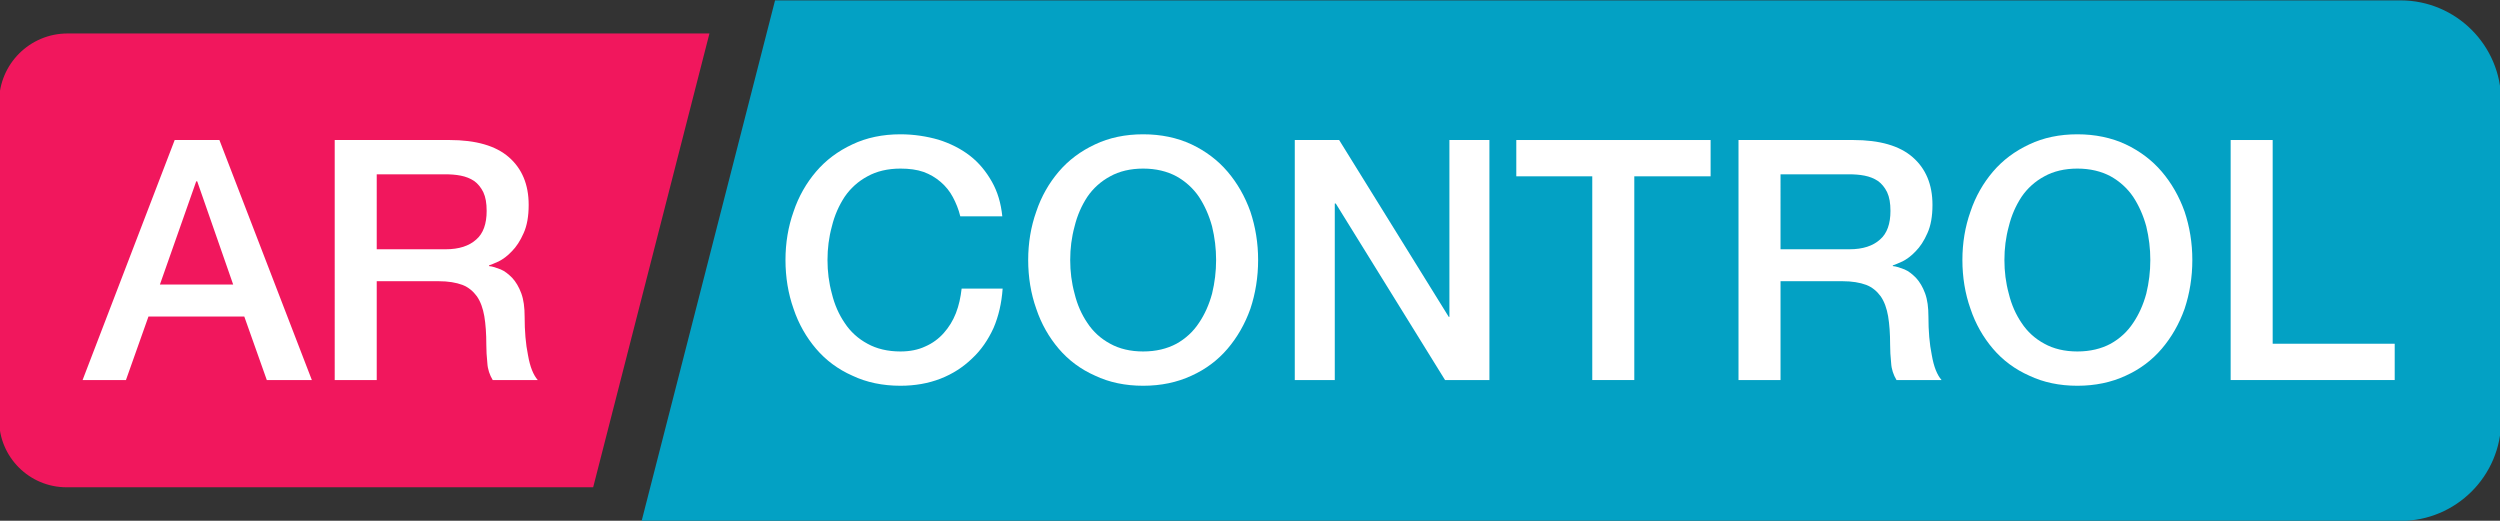
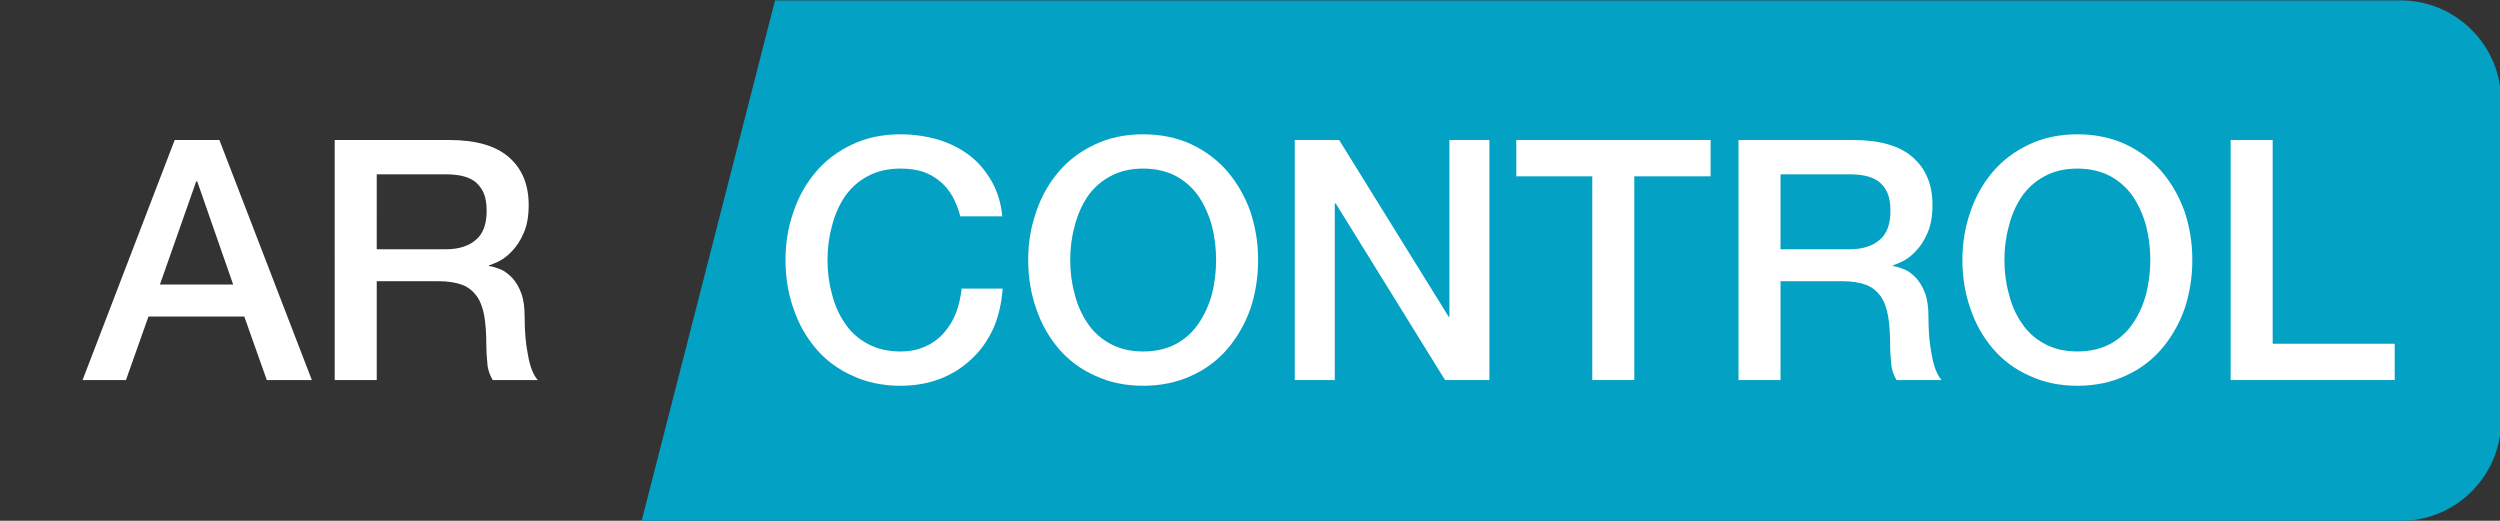
<svg xmlns="http://www.w3.org/2000/svg" xmlns:ns1="http://sodipodi.sourceforge.net/DTD/sodipodi-0.dtd" xmlns:ns2="http://www.inkscape.org/namespaces/inkscape" width="81.935" height="17.066" viewBox="0 0 81.935 17.066" version="1.1" xml:space="preserve" style="clip-rule:evenodd;fill-rule:evenodd;stroke-linejoin:round;stroke-miterlimit:2" id="svg120" ns1:docname="ar-logo-icon.svg" ns2:version="1.2.2 (732a01da63, 2022-12-09, custom)">
  <rect x="0" y="0" width="81.935" height="17.066" fill="#333333" stroke="none" />
  <defs id="defs124" />
  <ns1:namedview id="namedview122" pagecolor="#ffffff" bordercolor="#666666" borderopacity="1.0" ns2:showpageshadow="2" ns2:pageopacity="0.0" ns2:pagecheckerboard="0" ns2:deskcolor="#d1d1d1" showgrid="false" ns2:zoom="5.2610442" ns2:cx="-35.354198" ns2:cy="8.8385496" ns2:window-width="1846" ns2:window-height="1016" ns2:window-x="1754" ns2:window-y="27" ns2:window-maximized="1" ns2:current-layer="g118" />
  <g transform="translate(-166.307,-11.802)" id="g118">
    <g id="g75">
      <g transform="matrix(1.454,0,0,1,-169.409,0.089)" id="g63">
        <clipPath id="_clip1">
-           <path d="m 226.069,4.272 20.943,7.804 -3.955,22.443 -20.943,-7.804 z" id="path56" />
-         </clipPath>
+           </clipPath>
        <g clip-path="url(#_clip1)" id="g61">
          <path d="m 270.382,12.81 h -37.969 c -0.851,0 -1.542,1.005 -1.542,2.242 v 10.42 c 0,1.22 0.681,2.211 1.52,2.211 h 37.991 z" style="fill:#f1175d" id="path59" />
        </g>
      </g>
      <g transform="matrix(0.364,0,0,0.364,-18.041,0.201)" id="g73">
        <g transform="matrix(30.268,0,0,30.268,514.098,66.089)" id="g67">
          <path d="M 0.267,-0.714 H 0.4 L 0.675,0 H 0.541 L 0.474,-0.189 H 0.189 L 0.122,0 h -0.129 z m -0.044,0.43 H 0.441 L 0.334,-0.591 H 0.331 Z" style="fill:#ffffff;fill-rule:nonzero" id="path65" />
        </g>
        <g transform="matrix(30.268,0,0,30.268,534.287,66.089)" id="g71">
          <path d="m 0.076,-0.714 h 0.341 c 0.079,0 0.138,0.017 0.177,0.051 0.039,0.034 0.059,0.081 0.059,0.142 0,0.034 -0.005,0.062 -0.015,0.084 -0.01,0.023 -0.022,0.041 -0.035,0.054 -0.013,0.014 -0.027,0.024 -0.039,0.03 -0.013,0.006 -0.023,0.01 -0.029,0.012 v 0.002 c 0.011,0.001 0.022,0.005 0.035,0.01 0.012,0.005 0.023,0.014 0.034,0.025 0.011,0.012 0.02,0.027 0.027,0.046 0.007,0.019 0.01,0.042 0.01,0.07 0,0.042 0.003,0.08 0.01,0.114 C 0.657,-0.039 0.667,-0.015 0.68,0 H 0.546 C 0.537,-0.015 0.531,-0.032 0.53,-0.051 0.528,-0.07 0.527,-0.088 0.527,-0.105 0.527,-0.138 0.525,-0.166 0.521,-0.19 0.517,-0.213 0.51,-0.233 0.499,-0.249 0.488,-0.264 0.474,-0.276 0.456,-0.283 0.437,-0.29 0.414,-0.294 0.385,-0.294 H 0.201 V 0 H 0.076 Z m 0.125,0.325 h 0.205 c 0.04,0 0.07,-0.01 0.091,-0.029 0.021,-0.018 0.031,-0.047 0.031,-0.085 0,-0.023 -0.003,-0.041 -0.01,-0.056 C 0.511,-0.573 0.502,-0.584 0.491,-0.592 0.479,-0.6 0.466,-0.605 0.451,-0.608 0.436,-0.611 0.42,-0.612 0.404,-0.612 H 0.201 Z" style="fill:#ffffff;fill-rule:nonzero" id="path69" />
        </g>
      </g>
    </g>
    <g transform="translate(-28)" id="g116">
      <g transform="matrix(-1.803,0,0,-1.147,692.54,43.567)" id="g84">
        <clipPath id="_clip2">
          <path d="m 230.871,28.481 h 31.246 l 2.657,-16.295 h -33.903 z" id="path77" />
        </clipPath>
        <g clip-path="url(#_clip2)" id="g82">
          <path d="m 270.382,12.81 h -37.683 c -1.009,0 -1.828,1.287 -1.828,2.873 v 9.125 c 0,1.587 0.82,2.875 1.829,2.875 h 37.682 z" style="fill:#03a1c4" id="path80" />
        </g>
      </g>
      <g transform="matrix(0.364,0,0,0.364,32.5,0.201)" id="g114">
        <g transform="matrix(30.268,0,0,30.268,514.098,66.089)" id="g88">
          <path d="M 0.558,-0.487 C 0.553,-0.508 0.545,-0.527 0.536,-0.544 0.527,-0.561 0.515,-0.576 0.5,-0.589 0.485,-0.602 0.468,-0.612 0.449,-0.619 0.429,-0.626 0.406,-0.629 0.38,-0.629 c -0.038,0 -0.071,0.008 -0.098,0.023 -0.028,0.015 -0.051,0.036 -0.068,0.061 -0.017,0.026 -0.03,0.055 -0.038,0.088 -0.009,0.033 -0.013,0.066 -0.013,0.1 0,0.034 0.004,0.067 0.013,0.1 0.008,0.033 0.021,0.062 0.038,0.087 0.017,0.026 0.04,0.047 0.068,0.062 0.027,0.015 0.06,0.023 0.098,0.023 0.028,0 0.053,-0.005 0.074,-0.015 0.021,-0.009 0.04,-0.023 0.055,-0.04 0.015,-0.017 0.027,-0.036 0.036,-0.059 0.009,-0.023 0.014,-0.047 0.017,-0.073 H 0.684 C 0.681,-0.229 0.672,-0.19 0.657,-0.155 0.641,-0.12 0.62,-0.089 0.593,-0.064 0.566,-0.038 0.535,-0.018 0.499,-0.004 0.463,0.01 0.423,0.017 0.38,0.017 0.327,0.017 0.279,0.007 0.237,-0.013 0.194,-0.032 0.158,-0.059 0.129,-0.093 0.1,-0.127 0.077,-0.167 0.062,-0.212 0.046,-0.257 0.038,-0.306 0.038,-0.357 c 0,-0.051 0.008,-0.099 0.024,-0.144 0.015,-0.045 0.038,-0.085 0.067,-0.119 0.029,-0.034 0.065,-0.061 0.108,-0.081 0.042,-0.02 0.09,-0.03 0.143,-0.03 0.04,0 0.078,0.006 0.113,0.016 0.035,0.011 0.067,0.027 0.094,0.048 0.027,0.021 0.048,0.047 0.065,0.077 0.017,0.03 0.027,0.064 0.031,0.103 z" style="fill:#ffffff;fill-rule:nonzero" id="path86" />
        </g>
        <g transform="matrix(30.268,0,0,30.268,535.951,66.089)" id="g92">
          <path d="m 0.38,-0.629 c -0.038,0 -0.071,0.008 -0.098,0.023 -0.028,0.015 -0.051,0.036 -0.068,0.061 -0.017,0.026 -0.03,0.055 -0.038,0.088 -0.009,0.033 -0.013,0.066 -0.013,0.1 0,0.034 0.004,0.067 0.013,0.1 0.008,0.033 0.021,0.062 0.038,0.087 0.017,0.026 0.04,0.047 0.068,0.062 0.027,0.015 0.06,0.023 0.098,0.023 0.038,0 0.071,-0.008 0.099,-0.023 0.027,-0.015 0.05,-0.036 0.067,-0.062 0.017,-0.025 0.03,-0.054 0.039,-0.087 0.008,-0.033 0.012,-0.066 0.012,-0.1 0,-0.034 -0.004,-0.067 -0.012,-0.1 C 0.576,-0.49 0.563,-0.519 0.546,-0.545 0.529,-0.57 0.506,-0.591 0.479,-0.606 0.451,-0.621 0.418,-0.629 0.38,-0.629 Z m 0,-0.102 c 0.053,0 0.101,0.01 0.144,0.03 0.042,0.02 0.078,0.047 0.107,0.081 0.029,0.034 0.052,0.074 0.068,0.119 0.015,0.045 0.023,0.093 0.023,0.144 0,0.051 -0.008,0.1 -0.023,0.145 -0.016,0.045 -0.039,0.085 -0.068,0.119 -0.029,0.034 -0.065,0.061 -0.107,0.08 -0.043,0.02 -0.091,0.03 -0.144,0.03 -0.053,0 -0.101,-0.01 -0.143,-0.03 C 0.194,-0.032 0.158,-0.059 0.129,-0.093 0.1,-0.127 0.077,-0.167 0.062,-0.212 0.046,-0.257 0.038,-0.306 0.038,-0.357 c 0,-0.051 0.008,-0.099 0.024,-0.144 0.015,-0.045 0.038,-0.085 0.067,-0.119 0.029,-0.034 0.065,-0.061 0.108,-0.081 0.042,-0.02 0.09,-0.03 0.143,-0.03 z" style="fill:#ffffff;fill-rule:nonzero" id="path90" />
        </g>
        <g transform="matrix(30.268,0,0,30.268,558.955,66.089)" id="g96">
          <path d="m 0.071,-0.714 h 0.132 l 0.326,0.526 H 0.531 V -0.714 H 0.65 V 0 H 0.518 L 0.193,-0.525 H 0.19 V 0 H 0.071 Z" style="fill:#ffffff;fill-rule:nonzero" id="path94" />
        </g>
        <g transform="matrix(30.268,0,0,30.268,580.808,66.089)" id="g100">
          <path d="m 0.008,-0.714 h 0.578 v 0.108 H 0.359 V 0 H 0.234 V -0.606 H 0.008 Z" style="fill:#ffffff;fill-rule:nonzero" id="path98" />
        </g>
        <g transform="matrix(30.268,0,0,30.268,598.757,66.089)" id="g104">
          <path d="m 0.076,-0.714 h 0.341 c 0.079,0 0.138,0.017 0.177,0.051 0.039,0.034 0.059,0.081 0.059,0.142 0,0.034 -0.005,0.062 -0.015,0.084 -0.01,0.023 -0.022,0.041 -0.035,0.054 -0.013,0.014 -0.027,0.024 -0.039,0.03 -0.013,0.006 -0.023,0.01 -0.029,0.012 v 0.002 c 0.011,0.001 0.022,0.005 0.035,0.01 0.012,0.005 0.023,0.014 0.034,0.025 0.011,0.012 0.02,0.027 0.027,0.046 0.007,0.019 0.01,0.042 0.01,0.07 0,0.042 0.003,0.08 0.01,0.114 C 0.657,-0.039 0.667,-0.015 0.68,0 H 0.546 C 0.537,-0.015 0.531,-0.032 0.53,-0.051 0.528,-0.07 0.527,-0.088 0.527,-0.105 0.527,-0.138 0.525,-0.166 0.521,-0.19 0.517,-0.213 0.51,-0.233 0.499,-0.249 0.488,-0.264 0.474,-0.276 0.456,-0.283 0.437,-0.29 0.414,-0.294 0.385,-0.294 H 0.201 V 0 H 0.076 Z m 0.125,0.325 h 0.205 c 0.04,0 0.07,-0.01 0.091,-0.029 0.021,-0.018 0.031,-0.047 0.031,-0.085 0,-0.023 -0.003,-0.041 -0.01,-0.056 C 0.511,-0.573 0.502,-0.584 0.491,-0.592 0.479,-0.6 0.466,-0.605 0.451,-0.608 0.436,-0.611 0.42,-0.612 0.404,-0.612 H 0.201 Z" style="fill:#ffffff;fill-rule:nonzero" id="path102" />
        </g>
        <g transform="matrix(30.268,0,0,30.268,620.066,66.089)" id="g108">
          <path d="m 0.38,-0.629 c -0.038,0 -0.071,0.008 -0.098,0.023 -0.028,0.015 -0.051,0.036 -0.068,0.061 -0.017,0.026 -0.03,0.055 -0.038,0.088 -0.009,0.033 -0.013,0.066 -0.013,0.1 0,0.034 0.004,0.067 0.013,0.1 0.008,0.033 0.021,0.062 0.038,0.087 0.017,0.026 0.04,0.047 0.068,0.062 0.027,0.015 0.06,0.023 0.098,0.023 0.038,0 0.071,-0.008 0.099,-0.023 0.027,-0.015 0.05,-0.036 0.067,-0.062 0.017,-0.025 0.03,-0.054 0.039,-0.087 0.008,-0.033 0.012,-0.066 0.012,-0.1 0,-0.034 -0.004,-0.067 -0.012,-0.1 C 0.576,-0.49 0.563,-0.519 0.546,-0.545 0.529,-0.57 0.506,-0.591 0.479,-0.606 0.451,-0.621 0.418,-0.629 0.38,-0.629 Z m 0,-0.102 c 0.053,0 0.101,0.01 0.144,0.03 0.042,0.02 0.078,0.047 0.107,0.081 0.029,0.034 0.052,0.074 0.068,0.119 0.015,0.045 0.023,0.093 0.023,0.144 0,0.051 -0.008,0.1 -0.023,0.145 -0.016,0.045 -0.039,0.085 -0.068,0.119 -0.029,0.034 -0.065,0.061 -0.107,0.08 -0.043,0.02 -0.091,0.03 -0.144,0.03 -0.053,0 -0.101,-0.01 -0.143,-0.03 C 0.194,-0.032 0.158,-0.059 0.129,-0.093 0.1,-0.127 0.077,-0.167 0.062,-0.212 0.046,-0.257 0.038,-0.306 0.038,-0.357 c 0,-0.051 0.008,-0.099 0.024,-0.144 0.015,-0.045 0.038,-0.085 0.067,-0.119 0.029,-0.034 0.065,-0.061 0.108,-0.081 0.042,-0.02 0.09,-0.03 0.143,-0.03 z" style="fill:#ffffff;fill-rule:nonzero" id="path106" />
        </g>
        <g transform="matrix(30.268,0,0,30.268,643.069,66.089)" id="g112">
          <path d="m 0.076,-0.714 h 0.125 v 0.606 H 0.564 V 0 H 0.076 Z" style="fill:#ffffff;fill-rule:nonzero" id="path110" />
        </g>
      </g>
    </g>
  </g>
</svg>